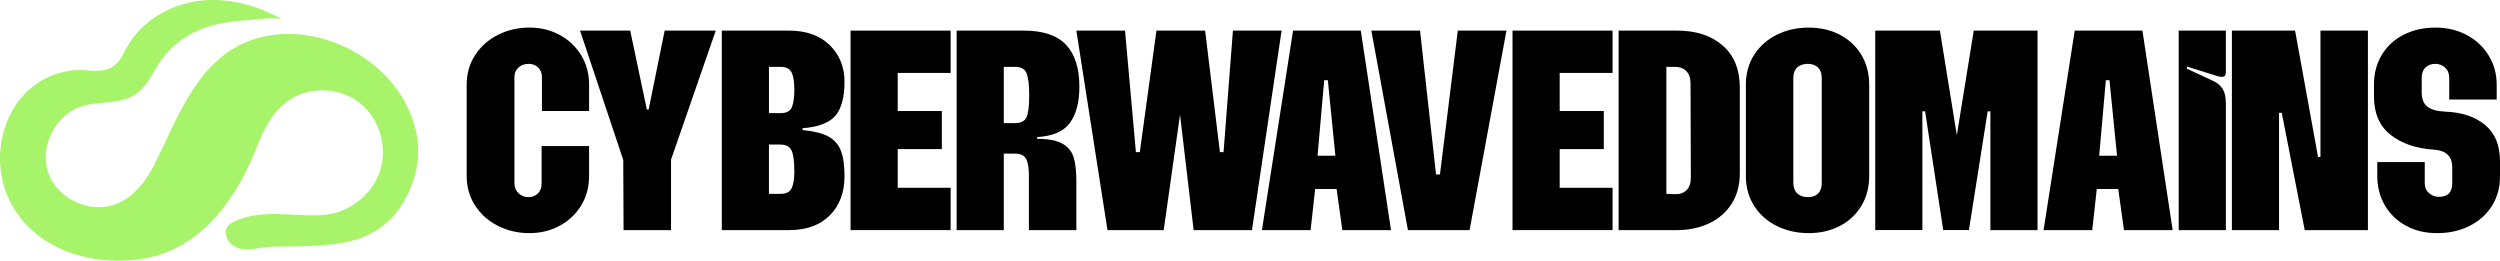
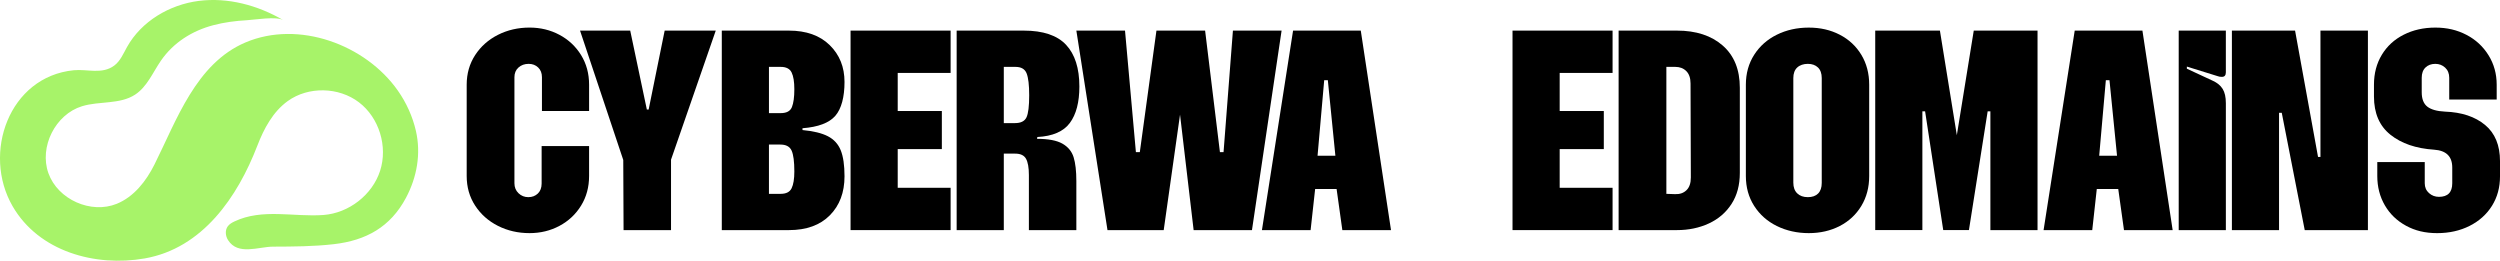
<svg xmlns="http://www.w3.org/2000/svg" id="Layer_2" data-name="Layer 2" width="2865.85" height="298.87" viewBox="0 0 2865.85 298.87">
  <defs>
    <style> .cls-1 { fill: #a7f369; } </style>
  </defs>
  <g id="Layer_1-2" data-name="Layer 1">
    <path class="cls-1" d="m465.38,226.78c-17.85,33.47-45.75,48.9-82.8,53.14-23.07,2.64-46.35,2.74-69.57,2.83,0,0-.01,0-.02,0-16.83.08-40.18,10.41-51.58-7.52-3-4.72-3.62-11.27-.32-15.78,1.88-2.57,4.76-4.21,7.63-5.58,32.01-15.26,68.42-4.89,102.11-7.42,29.06-2.19,56.01-23.01,64.93-50.75,8.93-27.75-1.06-60.68-24.22-78.37-23.16-17.69-57.95-18.52-81.62-1.52-17.01,12.22-27.38,31.62-34.91,51.17-22.58,58.58-62.65,117.68-129.29,129.3-56.46,9.84-121.21-7.83-151.31-59.93-35.03-60.62-4.17-148.48,70.16-155.83,15.35-1.52,32.5,5.04,46.39-5.34,6.97-5.21,10.43-13.73,14.68-21.33C162.11,24.36,194.31,5.34,227.8,1.04c33.49-4.3,67.85,5.04,97,22.08-8.04-4.7-32.58-.44-41.93.07-12.92.72-25.66,2.37-38.19,5.65-24.33,6.38-45.87,19.87-60.28,40.82-9.28,13.49-15.77,29.8-29.46,38.78-17.53,11.5-40.9,7.18-60.94,13.34-30.58,9.41-49.25,46.65-38.49,76.78,10.76,30.13,48.8,47.12,78.42,35.03,19.7-8.04,33.68-26.07,43.19-45.1,25.28-50.54,47.54-115.75,104.29-139.84,60.95-25.87,137.61,2.44,174.64,55.19,9.76,13.9,16.9,29.6,20.71,46.16,6.04,26.24,1.2,53.17-11.38,76.77Z" />
    <g>
      <path d="m570.84,258.93c-10.97-5.54-19.7-13.28-26.16-23.22-6.47-9.93-9.7-21.25-9.7-33.96v-104.64c0-12.7,3.23-24.02,9.7-33.96,6.46-9.93,15.19-17.67,26.16-23.22,10.97-5.54,23.04-8.32,36.21-8.32,12.47,0,23.91,2.77,34.3,8.32s18.65,13.29,24.77,23.22c6.12,9.93,9.18,21.26,9.18,33.96v30.15h-54.05v-38.81c0-4.62-1.45-8.32-4.33-11.09-2.89-2.77-6.53-4.16-10.92-4.16-4.62,0-8.49,1.39-11.61,4.16-3.12,2.77-4.68,6.47-4.68,11.09v121.62c0,4.62,1.56,8.44,4.68,11.43,3.12,3,6.87,4.5,11.26,4.5s8.02-1.39,10.91-4.16c2.89-2.77,4.33-6.58,4.33-11.43v-42.97h54.4v34.3c0,12.71-3.06,24.03-9.18,33.96-6.12,9.93-14.38,17.67-24.77,23.22s-21.83,8.32-34.3,8.32c-13.17,0-25.24-2.77-36.21-8.32Z" />
      <path d="m714.47,183.39l-49.55-148.3h57.52l19.06,90.44h2.08l18.36-90.44h58.56l-51.28,147.95v80.73h-54.4l-.35-80.39Z" />
      <path d="m951.12,51.72c11.32,11.09,16.98,25.18,16.98,42.27s-3.52,30.72-10.57,38.81c-7.05,8.09-19.58,12.82-37.6,14.21v2.08c12.47,1.16,22.18,3.52,29.11,7.1,6.93,3.58,11.83,8.96,14.73,16.11,2.89,7.16,4.33,17.1,4.33,29.8,0,18.48-5.6,33.38-16.81,44.7-11.21,11.32-26.85,16.98-46.95,16.98h-76.92V35.09h76.92c19.86,0,35.46,5.54,46.78,16.63Zm-56.13,77.96c6.7,0,10.97-2.31,12.82-6.93,1.85-4.62,2.77-11.43,2.77-20.44,0-8.54-1.04-14.95-3.12-19.23-2.08-4.27-6.24-6.41-12.47-6.41h-13.51v53.01h13.51Zm0,92.52c6.24,0,10.4-2.13,12.47-6.41,2.08-4.27,3.12-10.68,3.12-19.23,0-11.32-1.04-19.28-3.12-23.91-2.08-4.62-6.36-6.93-12.82-6.93h-13.17v56.48h13.51Z" />
      <path d="m975.03,35.09h114.69v48.51h-60.64v43.66h50.59v43.66h-50.59v44.35h60.64v48.51h-114.69V35.09Z" />
      <path d="m1096.65,35.09h76.92c22.18,0,38.34,5.43,48.51,16.29,10.16,10.86,15.25,26.8,15.25,47.82,0,18.02-3.64,31.94-10.92,41.75-7.28,9.82-19.7,15.19-37.25,16.11l-.35,2.08c12.93,0,22.64,1.85,29.11,5.54,6.46,3.7,10.74,8.9,12.82,15.59,2.08,6.7,3.12,15.83,3.12,27.37v56.13h-54.4v-63.06c0-8.54-1.1-14.78-3.29-18.71-2.2-3.93-6.3-5.89-12.3-5.89h-13.17v87.66h-54.05V35.09Zm66.87,106.03c6.7,0,11.09-2.19,13.17-6.58,2.08-4.39,3.12-12.82,3.12-25.29,0-11.78-.99-20.15-2.95-25.12-1.97-4.96-6.18-7.45-12.65-7.45h-13.51v64.45h12.82Z" />
      <path d="m1233.86,35.09h55.79l12.47,139.29h4.5l19.06-139.29h55.79l16.98,139.29h4.16l10.74-139.29h55.79l-33.96,228.69h-66.87l-15.59-132.36-18.71,132.36h-64.45l-35.69-228.69Z" />
      <path d="m1482.3,35.09h77.62l34.65,228.69h-55.79l-6.58-47.12h-24.6l-5.2,47.12h-55.79l35.69-228.69Zm48.51,143.45l-8.66-86.62h-4.16l-7.62,86.62h20.44Z" />
-       <path d="m1572.04,35.09h55.79l18.36,164.93h4.5l20.44-164.93h55.79l-42.27,228.69h-70.69l-41.93-228.69Z" />
      <path d="m1733.86,35.09h114.69v48.51h-60.64v43.66h50.59v43.66h-50.59v44.35h60.64v48.51h-114.69V35.09Z" />
      <path d="m1855.48,35.09h66.87c21.94,0,39.44,5.72,52.5,17.15,13.05,11.43,19.58,27.55,19.58,48.34v97.71c0,13.86-3.18,25.7-9.53,35.52-6.36,9.82-15.02,17.27-25.99,22.35-10.97,5.08-23.16,7.62-36.56,7.62h-66.87V35.09Zm64.79,187.46c5.31.23,9.64-1.27,12.99-4.5,3.35-3.23,5.02-8.08,5.02-14.55l-.35-107.76c0-6.24-1.62-10.97-4.85-14.21-3.24-3.23-7.4-4.85-12.47-4.85h-10.39v145.53l10.05.35Z" />
      <path d="m2036.87,259.1c-10.97-5.42-19.64-13.11-25.99-23.04-6.36-9.93-9.53-21.36-9.53-34.3v-104.64c0-12.93,3.17-24.37,9.53-34.3,6.35-9.93,15.01-17.61,25.99-23.04,10.97-5.42,23.16-8.14,36.56-8.14s25,2.72,35.52,8.14c10.51,5.43,18.76,13.11,24.77,23.04,6,9.94,9.01,21.37,9.01,34.3v104.64c0,12.94-3,24.37-9.01,34.3-6.01,9.93-14.27,17.62-24.77,23.04-10.51,5.42-22.35,8.14-35.52,8.14s-25.59-2.72-36.56-8.14Zm23.39-37.42c3,2.89,7.04,4.33,12.13,4.33s9.01-1.39,11.78-4.16c2.77-2.77,4.16-6.81,4.16-12.13v-120.23c0-5.31-1.45-9.36-4.33-12.13-2.89-2.77-6.76-4.16-11.61-4.16s-9.13,1.39-12.13,4.16c-3,2.77-4.5,6.82-4.5,12.13v119.89c0,5.32,1.5,9.42,4.5,12.3Z" />
      <path d="m2149.65,35.09h74.15l19.4,119.89,19.4-119.89h73.11v228.69h-54.05V127.6h-3.12l-21.48,136.17h-29.45l-20.79-136.17h-3.12v136.17h-54.05V35.09Z" />
      <path d="m2378.33,35.09h77.62l34.65,228.69h-55.79l-6.58-47.12h-24.6l-5.2,47.12h-55.79l35.69-228.69Zm48.51,143.45l-8.66-86.62h-4.16l-7.62,86.62h20.44Z" />
      <path d="m2497.53,35.09h54.05v47.82c0,3.46-1.5,5.2-4.5,5.2-1.85,0-3.35-.23-4.5-.69l-35.69-11.09v2.43l29.8,13.86c5.08,2.31,8.84,5.43,11.26,9.36,2.42,3.93,3.64,9.36,3.64,16.29v145.53h-54.05V35.09Z" />
      <path d="m2558.51,35.09h72.42l26.33,144.84h2.77V35.09h54.4v228.69h-72.42l-26.33-134.44h-3.12v134.44h-54.05V35.09Z" />
      <path d="m2758.09,258.75c-10.39-5.66-18.48-13.45-24.25-23.39-5.78-9.93-8.66-21.14-8.66-33.61v-15.94h54.4v24.25c0,4.62,1.61,8.38,4.85,11.26,3.23,2.89,7.04,4.33,11.43,4.33,10.16,0,15.25-5.2,15.25-15.59v-18.02c0-12.7-6.93-19.52-20.79-20.44-20.79-1.39-37.48-7.1-50.07-17.15-12.59-10.05-18.88-24.66-18.88-43.83v-13.51c0-12.93,3-24.37,9.01-34.3,6-9.93,14.38-17.61,25.12-23.04,10.74-5.42,22.81-8.14,36.21-8.14s25.06,2.77,35.69,8.32c10.62,5.54,19.06,13.34,25.29,23.39,6.24,10.05,9.36,21.31,9.36,33.78v16.98h-54.4v-24.95c0-4.85-1.56-8.72-4.68-11.61-3.12-2.89-6.88-4.33-11.26-4.33-4.62,0-8.38,1.39-11.26,4.16-2.89,2.77-4.33,6.7-4.33,11.78v16.63c0,7.62,2.13,13.11,6.41,16.46,4.27,3.35,11.03,5.26,20.27,5.72,19.17.69,34.48,5.78,45.91,15.25,11.43,9.47,17.15,23.33,17.15,41.58v17.32c0,12.71-3.06,23.97-9.18,33.78-6.12,9.82-14.67,17.5-25.64,23.04-10.97,5.54-23.39,8.32-37.25,8.32s-25.29-2.83-35.69-8.49Z" />
    </g>
  </g>
</svg>